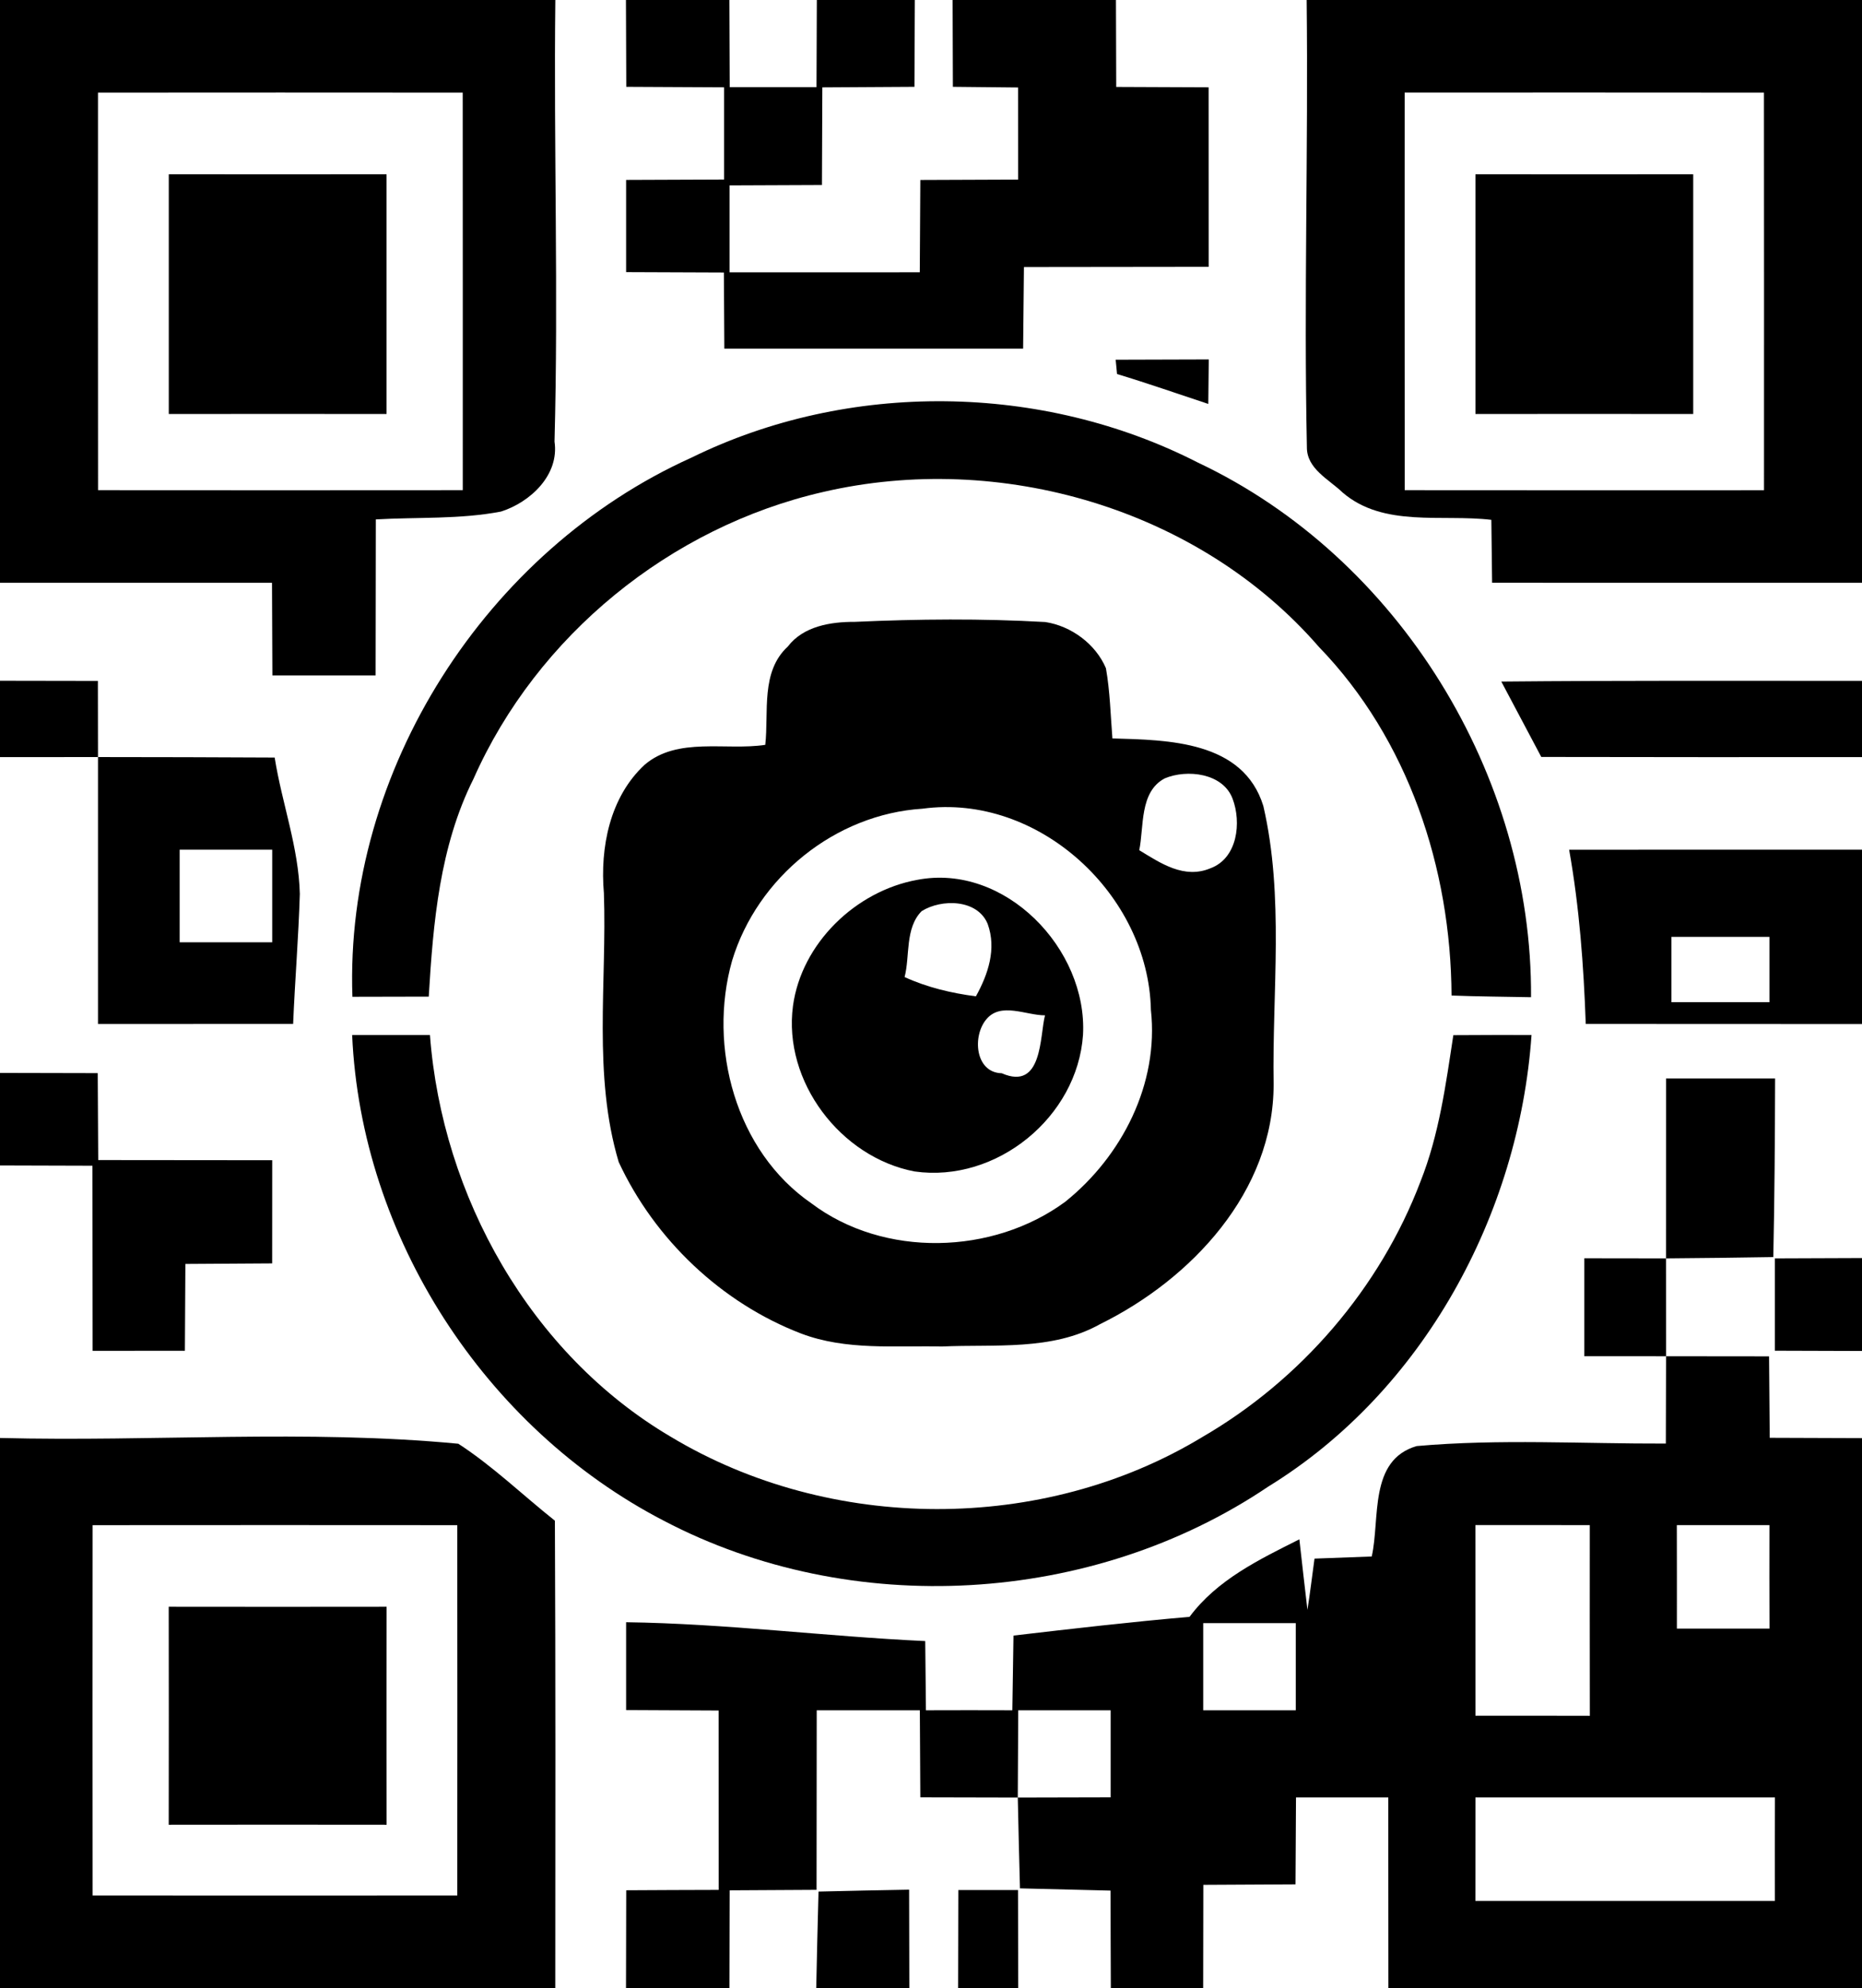
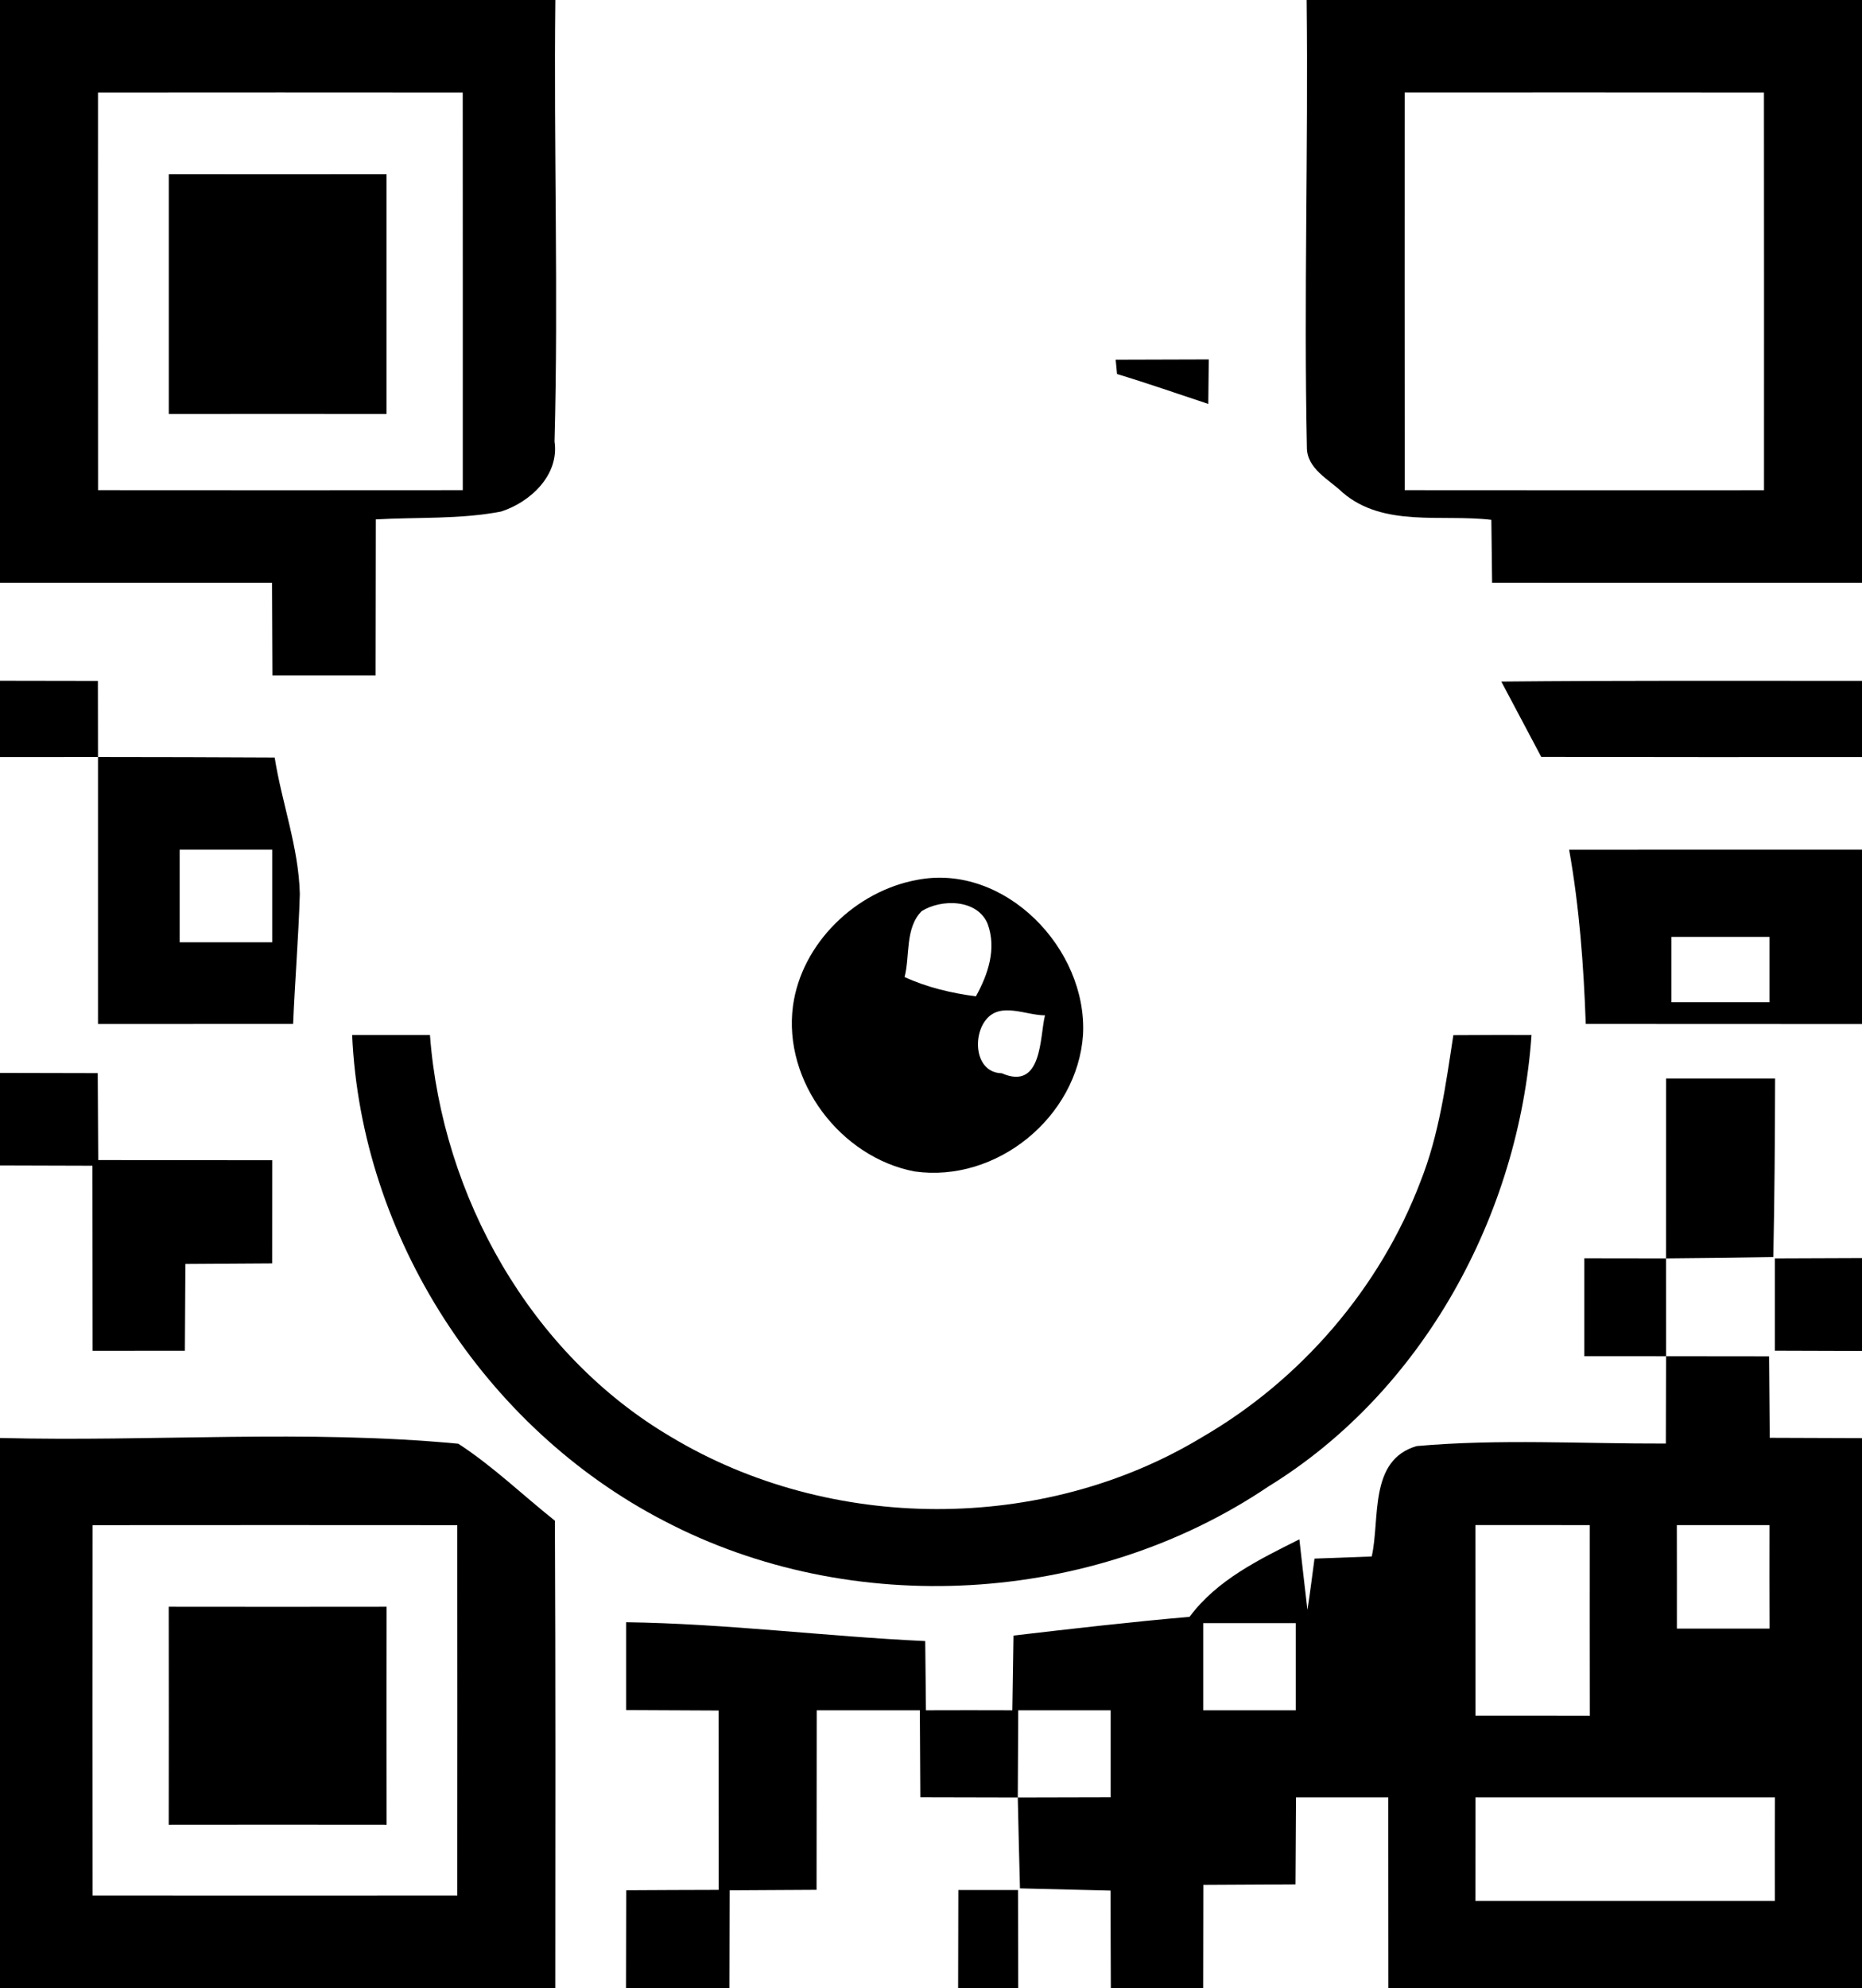
<svg xmlns="http://www.w3.org/2000/svg" width="342pt" height="365pt" viewBox="0 0 342 365" version="1.1">
  <g id="currentColorff">
    <path fill="currentColor" opacity="1.00" d=" M 0.00 0.00 L 102.00 0.00 C 101.69 27.02 102.58 54.06 101.85 81.07 C 102.76 87.22 97.39 92.21 92.02 93.92 C 84.46 95.37 76.67 94.92 69.03 95.36 C 69.02 104.91 68.99 114.45 68.99 124.00 C 62.67 124.00 56.35 124.00 50.03 124.00 C 50.01 118.33 49.99 112.67 49.96 107.00 C 33.31 107.01 16.65 106.99 0.00 107.00 L 0.00 0.00 M 18.00 17.01 C 17.99 41.33 17.99 65.66 18.01 89.99 C 40.34 90.01 62.67 90.01 85.00 89.99 C 85.00 65.66 85.01 41.34 84.99 17.01 C 62.66 16.99 40.33 16.99 18.00 17.01 Z" />
-     <path fill="currentColor" opacity="1.00" d=" M 114.97 0.00 L 133.97 0.00 C 133.99 5.33 134.02 10.67 134.03 16.00 C 139.34 15.99 144.66 15.99 149.97 16.00 C 149.99 10.67 150.00 5.33 150.03 0.00 L 168.03 0.00 C 168.00 5.31 167.98 10.63 167.96 15.94 C 162.32 15.97 156.68 16.01 151.04 16.04 C 151.01 22.02 150.99 27.99 150.97 33.97 C 145.31 33.99 139.65 34.01 134.00 34.04 C 134.00 39.36 134.00 44.68 134.00 50.00 C 145.64 50.00 157.29 50.00 168.94 49.99 C 168.97 44.34 169.00 38.69 169.04 33.04 C 175.02 33.01 181.01 32.99 187.00 32.97 C 186.99 27.33 186.99 21.69 186.99 16.06 C 183.00 16.02 179.01 15.98 175.02 15.94 C 175.01 10.63 174.99 5.31 174.97 0.00 L 204.97 0.00 C 204.99 5.32 205.01 10.64 205.02 15.96 C 210.68 15.99 216.33 16.01 221.99 16.03 C 222.00 27.02 222.01 38.00 222.00 48.99 C 210.69 48.99 199.38 49.02 188.07 49.03 C 188.04 52.77 187.96 60.25 187.92 64.00 C 169.63 64.00 151.33 64.00 133.04 64.00 C 133.02 59.35 132.98 54.69 132.96 50.03 C 126.97 50.01 120.98 49.98 115.00 49.96 C 115.00 44.32 115.00 38.67 115.00 33.03 C 121.00 33.01 127.00 32.99 133.00 32.96 C 133.00 27.32 133.00 21.68 133.00 16.03 C 127.01 16.00 121.02 15.97 115.03 15.94 C 115.02 10.63 114.99 5.31 114.97 0.00 Z" />
    <path fill="currentColor" opacity="1.00" d=" M 240.00 0.00 L 342.00 0.00 L 342.00 107.00 C 319.35 107.01 296.71 107.00 274.06 106.99 C 274.01 103.14 273.96 99.29 273.92 95.44 C 264.85 94.35 254.15 96.89 246.62 90.44 C 244.13 88.03 239.99 86.08 240.04 82.08 C 239.47 54.73 240.31 27.36 240.00 0.00 M 258.00 17.00 C 257.99 41.33 257.99 65.66 258.01 89.99 C 280.00 90.01 302.00 90.01 324.00 90.00 C 324.01 65.67 324.01 41.34 323.99 17.01 C 302.00 16.99 280.00 16.99 258.00 17.00 Z" />
    <path fill="currentColor" opacity="1.00" d=" M 31.00 31.99 C 44.33 32.01 57.67 32.01 71.00 31.99 C 70.99 46.66 71.00 61.34 71.00 76.01 C 57.66 75.99 44.33 75.99 31.00 76.01 C 31.00 61.33 31.00 46.66 31.00 31.99 Z" />
-     <path fill="currentColor" opacity="1.00" d=" M 271.00 31.99 C 284.33 32.01 297.67 32.01 311.00 31.99 C 310.99 46.66 311.00 61.34 311.00 76.01 C 297.66 75.99 284.33 75.99 271.00 76.01 C 271.00 61.33 270.99 46.66 271.00 31.99 Z" />
    <path fill="currentColor" opacity="1.00" d=" M 204.92 66.04 C 210.62 66.02 216.32 66.00 222.02 65.99 C 221.99 68.72 221.96 71.44 221.93 74.16 C 216.34 72.31 210.80 70.37 205.17 68.67 C 205.11 68.01 204.98 66.70 204.92 66.04 Z" />
-     <path fill="currentColor" opacity="1.00" d=" M 127.00 84.02 C 155.87 69.84 191.41 70.29 220.03 84.93 C 256.96 102.37 281.47 142.37 281.21 183.08 C 276.33 182.98 271.48 182.96 266.61 182.77 C 266.49 159.43 258.67 135.72 242.24 118.76 C 220.19 93.35 183.64 82.77 151.16 90.33 C 123.15 96.75 98.63 116.67 86.97 142.99 C 80.76 155.38 79.56 169.37 78.75 182.97 C 74.07 182.98 69.40 183.00 64.73 183.00 C 63.27 141.48 89.29 101.00 127.00 84.02 Z" />
-     <path fill="currentColor" opacity="1.00" d=" M 144.70 118.70 C 147.56 114.95 152.60 114.15 157.00 114.17 C 168.65 113.64 180.35 113.54 192.00 114.20 C 196.76 114.93 201.24 118.23 203.13 122.68 C 203.88 126.92 203.98 131.27 204.32 135.57 C 214.55 135.86 228.34 136.00 232.04 147.97 C 235.90 164.62 233.65 182.08 233.93 199.04 C 233.96 218.78 218.81 234.86 202.04 243.11 C 193.23 248.05 182.68 246.76 173.00 247.21 C 164.37 247.02 155.42 247.97 147.15 244.83 C 132.52 239.22 120.23 227.53 113.64 213.34 C 108.87 197.38 111.49 180.39 110.92 163.98 C 110.19 155.59 112.01 146.32 118.41 140.40 C 124.47 135.23 133.34 137.85 140.56 136.75 C 141.23 130.74 139.67 123.33 144.70 118.70 M 213.94 142.90 C 209.25 145.36 210.14 151.83 209.25 156.09 C 213.15 158.46 217.49 161.45 222.35 159.40 C 227.31 157.55 228.05 150.99 226.39 146.63 C 224.61 141.91 218.01 141.19 213.94 142.90 M 169.45 148.47 C 153.40 149.48 139.12 161.06 134.47 176.36 C 129.97 192.24 135.13 211.36 149.04 220.93 C 162.35 230.96 182.36 230.42 195.65 220.64 C 206.07 212.29 212.89 198.97 211.39 185.42 C 210.96 164.31 190.77 145.58 169.45 148.47 Z" />
    <path fill="currentColor" opacity="1.00" d=" M 0.00 124.98 C 5.99 124.99 11.99 125.00 17.98 125.01 C 17.99 129.67 18.00 134.33 18.00 138.99 C 12.00 138.99 6.00 139.00 0.00 139.00 L 0.00 124.98 Z" />
    <path fill="currentColor" opacity="1.00" d=" M 275.75 125.13 C 297.83 124.92 319.91 125.00 342.00 125.00 L 342.00 139.00 C 322.36 139.00 302.72 139.02 283.09 138.97 C 280.65 134.35 278.20 129.74 275.75 125.13 Z" />
    <path fill="currentColor" opacity="1.00" d=" M 18.00 138.99 C 28.82 139.00 39.64 139.02 50.45 139.08 C 51.78 147.47 54.86 155.58 55.07 164.12 C 54.83 172.09 54.17 180.03 53.84 187.99 C 41.89 188.00 29.95 188.00 18.00 188.00 C 18.00 171.66 18.01 155.33 18.00 138.99 M 33.00 156.00 C 33.00 161.66 33.00 167.33 33.00 173.00 C 38.67 173.00 44.33 173.00 50.00 173.00 C 50.00 167.33 50.00 161.66 50.00 156.00 C 44.33 155.99 38.67 156.00 33.00 156.00 Z" />
    <path fill="currentColor" opacity="1.00" d=" M 288.21 156.01 C 306.14 155.98 324.07 156.00 342.00 156.00 L 342.00 188.01 C 325.09 188.00 308.17 187.99 291.26 187.99 C 290.88 177.27 290.09 166.57 288.21 156.01 M 307.00 172.00 C 306.99 176.00 306.99 180.00 307.00 184.00 C 313.00 183.99 318.99 184.00 325.00 184.00 C 324.99 179.99 324.99 175.99 325.00 172.00 C 319.00 172.00 312.99 171.99 307.00 172.00 Z" />
    <path fill="currentColor" opacity="1.00" d=" M 168.45 161.54 C 184.56 158.41 199.78 174.21 198.92 190.00 C 197.89 205.08 183.05 217.22 167.97 215.07 C 154.41 212.48 143.79 198.57 145.65 184.67 C 147.22 173.18 157.18 163.59 168.45 161.54 M 169.28 167.28 C 166.19 170.41 167.16 175.54 166.15 179.38 C 170.29 181.28 174.74 182.33 179.25 182.92 C 181.47 178.90 183.08 174.23 181.41 169.63 C 179.54 165.07 172.95 164.98 169.28 167.28 M 181.17 187.13 C 178.56 190.21 179.10 196.93 183.99 197.04 C 191.54 200.35 190.96 190.15 191.94 186.41 C 188.44 186.41 183.83 183.93 181.17 187.13 Z" />
    <path fill="currentColor" opacity="1.00" d=" M 64.68 190.02 C 69.44 190.01 74.20 190.01 78.97 190.02 C 81.20 219.60 97.41 248.59 123.22 263.79 C 152.49 281.38 191.54 281.56 220.82 263.84 C 238.94 253.34 253.47 236.50 260.91 216.91 C 264.33 208.30 265.55 199.13 266.94 190.05 C 271.72 190.02 276.51 190.01 281.30 190.02 C 279.00 222.99 261.41 255.43 232.96 272.92 C 200.67 294.70 156.41 297.29 121.89 279.18 C 89.04 262.15 66.32 227.09 64.68 190.02 Z" />
    <path fill="currentColor" opacity="1.00" d=" M 0.00 196.98 C 5.98 197.00 11.97 197.01 17.95 197.02 C 17.98 202.34 18.01 207.66 18.04 212.98 C 28.69 212.99 39.35 213.00 50.00 213.01 C 49.99 219.33 49.99 225.63 49.99 231.95 C 44.68 231.98 39.36 232.01 34.05 232.05 C 34.02 237.36 33.99 242.68 33.96 247.99 C 28.31 247.99 22.66 247.99 17.01 248.00 C 17.01 236.67 16.99 225.35 16.98 214.02 C 11.32 214.00 5.66 213.99 0.00 213.97 L 0.00 196.98 Z" />
    <path fill="currentColor" opacity="1.00" d=" M 306.01 198.00 C 312.68 198.00 319.36 198.00 326.04 198.00 C 326.01 208.93 325.94 219.86 325.71 230.79 C 319.14 230.90 312.56 230.98 306.00 231.03 C 305.99 220.02 306.00 209.01 306.01 198.00 Z" />
    <path fill="currentColor" opacity="1.00" d=" M 291.00 231.01 C 296.00 231.02 300.98 231.01 306.00 231.03 C 305.99 237.02 306.00 243.00 306.01 249.00 C 301.01 248.99 295.99 248.98 291.00 248.99 C 291.00 242.99 290.99 236.99 291.00 231.01 Z" />
    <path fill="currentColor" opacity="1.00" d=" M 326.00 231.03 C 331.33 231.01 336.66 230.99 342.00 230.97 L 342.00 248.03 C 336.66 248.00 331.33 247.99 326.00 247.98 C 326.00 242.33 325.99 236.68 326.00 231.03 Z" />
    <path fill="currentColor" opacity="1.00" d=" M 306.01 249.00 C 312.32 249.01 318.61 249.01 324.93 249.02 C 324.96 252.76 325.02 260.23 325.05 263.97 C 330.70 263.98 336.34 264.00 342.00 264.03 L 342.00 365.00 L 255.01 365.00 C 255.00 353.33 255.00 341.66 254.99 330.00 C 249.34 329.99 243.69 330.00 238.04 330.00 C 238.01 335.32 237.98 340.63 237.95 345.95 C 232.30 345.97 226.66 346.01 221.02 346.04 C 221.00 352.35 221.00 358.68 220.99 365.00 L 204.03 365.00 C 204.00 359.03 203.99 353.06 203.98 347.10 C 198.43 346.96 192.88 346.84 187.34 346.69 C 187.19 341.13 187.06 335.57 186.94 330.02 C 192.63 330.00 198.31 329.99 204.00 329.98 C 203.99 324.65 203.99 319.32 204.00 314.00 C 198.34 314.00 192.68 314.00 187.02 314.00 C 187.00 319.33 186.97 324.68 186.94 330.02 C 180.97 330.00 175.01 329.99 169.04 329.98 C 169.01 324.65 168.98 319.32 168.95 314.00 C 162.64 313.99 156.33 314.01 150.01 314.00 C 150.00 324.98 149.99 335.97 149.98 346.96 C 144.66 346.99 139.34 347.01 134.02 347.05 C 134.01 353.02 134.00 359.01 133.98 365.00 L 114.98 365.00 C 115.00 359.01 115.01 353.02 115.02 347.04 C 120.68 347.01 126.33 346.98 132.00 346.97 C 132.01 335.99 132.00 325.01 131.99 314.04 C 126.32 314.00 120.66 313.98 115.00 313.96 C 115.01 308.58 115.01 303.20 115.00 297.83 C 133.37 298.08 151.61 300.44 169.94 301.29 C 169.98 305.52 170.02 309.75 170.07 314.00 C 175.36 313.98 180.65 313.98 185.94 314.00 C 186.00 309.42 186.07 304.84 186.15 300.28 C 196.92 299.02 207.68 297.78 218.49 296.84 C 223.55 290.03 231.27 286.32 238.66 282.61 C 239.14 286.92 239.63 291.23 240.14 295.55 C 240.64 292.43 241.01 289.26 241.44 286.15 C 244.94 286.02 248.44 285.88 251.95 285.76 C 253.52 278.86 251.35 268.08 260.20 265.49 C 275.41 264.14 290.72 265.08 305.97 265.03 C 305.98 259.68 305.99 254.34 306.01 249.00 M 270.99 279.99 C 271.00 291.66 271.01 303.33 271.00 315.00 C 278.00 314.99 285.00 314.99 292.01 315.01 C 291.99 303.33 291.99 291.66 292.00 280.00 C 285.00 280.00 277.99 280.00 270.99 279.99 M 307.99 280.00 C 308.01 286.33 308.00 292.66 308.00 299.00 C 313.66 299.00 319.33 298.99 325.01 299.00 C 324.98 292.67 324.99 286.33 325.00 280.00 C 319.33 279.99 313.66 279.99 307.99 280.00 M 221.00 298.00 C 221.00 303.33 221.00 308.66 221.00 314.00 C 226.66 314.00 232.33 314.00 238.00 314.00 C 238.00 308.66 238.00 303.33 238.00 298.00 C 232.33 297.99 226.66 297.99 221.00 298.00 M 271.00 330.00 C 271.01 336.33 270.99 342.66 270.99 349.00 C 289.33 349.00 307.67 349.00 326.00 349.00 C 325.98 342.67 325.99 336.33 326.01 330.00 C 307.67 329.99 289.33 329.99 271.00 330.00 Z" />
    <path fill="currentColor" opacity="1.00" d=" M 0.00 264.00 C 28.04 264.72 56.24 262.40 84.18 265.06 C 90.53 269.18 96.00 274.49 101.92 279.19 C 102.05 307.79 102.01 336.39 101.99 365.00 L 0.00 365.00 L 0.00 264.00 M 17.01 280.01 C 16.99 302.67 16.99 325.33 17.01 347.99 C 39.34 348.01 61.67 348.01 83.99 347.99 C 84.01 325.33 84.01 302.67 83.99 280.01 C 61.66 279.99 39.33 279.99 17.01 280.01 Z" />
    <path fill="currentColor" opacity="1.00" d=" M 30.99 294.99 C 44.33 295.01 57.67 295.01 71.01 294.99 C 70.99 308.33 70.99 321.67 71.01 335.01 C 57.67 334.99 44.33 334.99 30.99 335.01 C 31.01 321.67 31.01 308.33 30.99 294.99 Z" />
-     <path fill="currentColor" opacity="1.00" d=" M 150.34 347.28 C 155.88 347.14 161.43 347.03 166.98 346.93 C 166.99 352.95 167.01 358.97 167.02 365.00 L 149.92 365.00 C 150.04 359.09 150.18 353.18 150.34 347.28 Z" />
    <path fill="currentColor" opacity="1.00" d=" M 176.02 347.00 C 178.76 347.00 184.24 347.00 186.98 347.00 C 186.99 353.00 187.01 358.99 187.02 365.00 L 175.98 365.00 C 176.00 359.00 176.01 352.99 176.02 347.00 Z" />
  </g>
</svg>